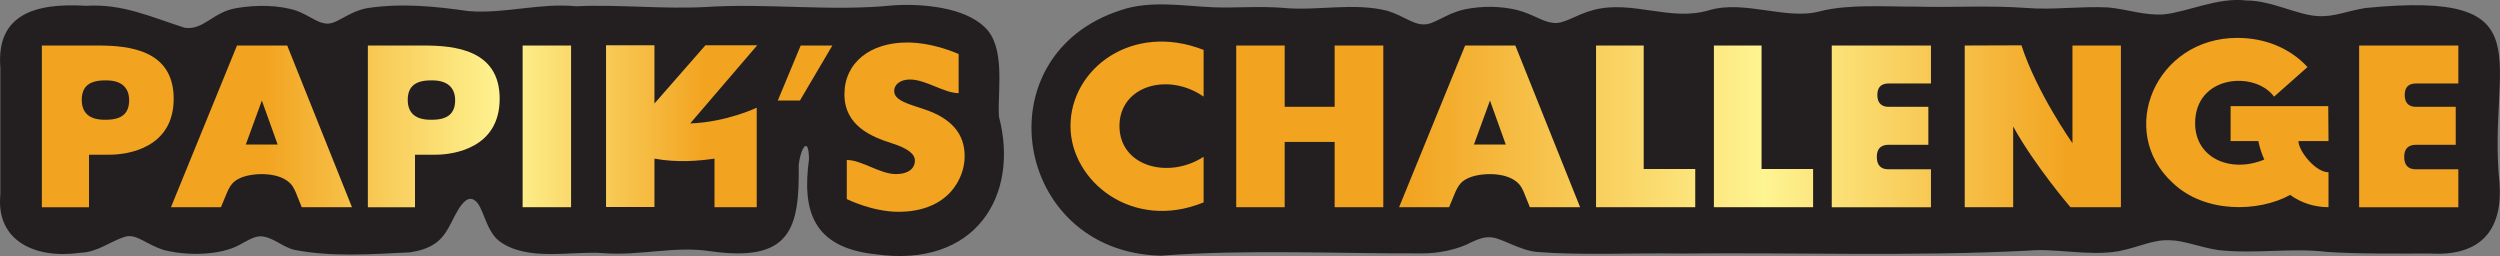
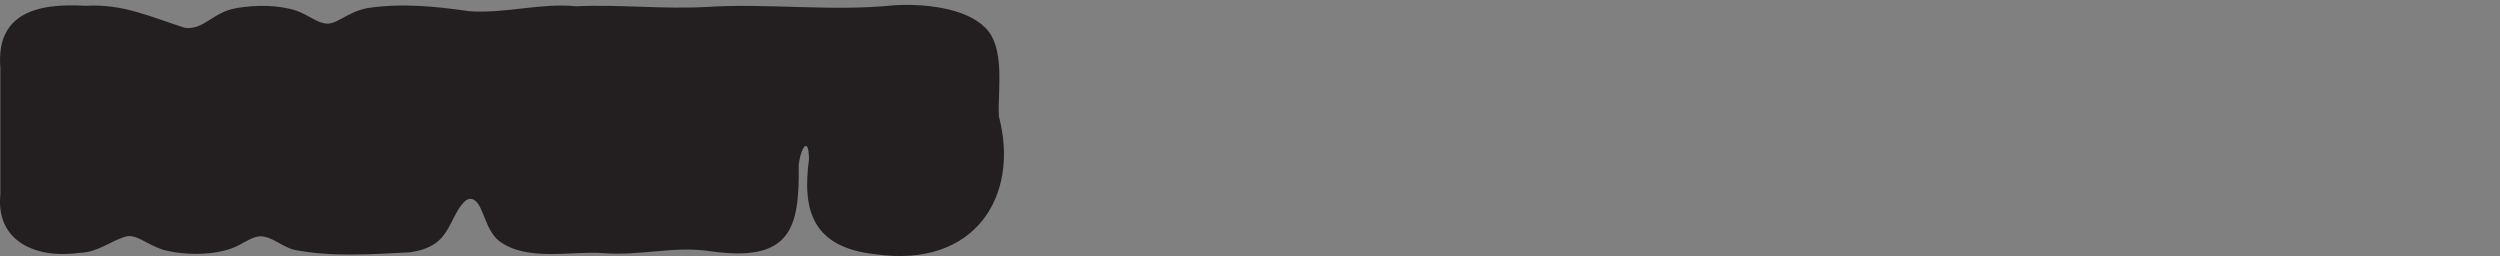
<svg xmlns="http://www.w3.org/2000/svg" xmlns:xlink="http://www.w3.org/1999/xlink" id="Layer_1" viewBox="0 0 478.31 49.02">
  <rect x="0" y="0" width="478.31" height="49.02" fill="#808080" stroke="none" />
  <defs>
    <style>.cls-1{fill:url(#linear-gradient);}.cls-1,.cls-2,.cls-3{stroke-width:0px;}.cls-2{fill:url(#linear-gradient-2);}.cls-3{fill:#231f20;}</style>
    <linearGradient id="linear-gradient" x1="8.01" y1="24.33" x2="184.55" y2="24.33" gradientUnits="userSpaceOnUse">
      <stop offset=".24" stop-color="#f2a31f" />
      <stop offset=".5" stop-color="#fef492" />
      <stop offset=".72" stop-color="#f2a31f" />
    </linearGradient>
    <linearGradient id="linear-gradient-2" x1="204.81" y1="23.8" x2="470.34" y2="23.8" xlink:href="#linear-gradient" />
  </defs>
-   <path class="cls-3" d="M221.79,48.91c-27.94-.92-33.99-38.42-7.33-46.97,5.6-1.92,12-.79,17.53-.55,4.41.16,9.02-.25,13.57.12,6.38.63,13.41-1.09,19.9.56,3.11.99,4.96,2.62,6.81,2.59,2.08.16,4.2-2.06,8.01-2.88,3.24-.66,6.72-.64,9.94.12,3.06.79,4.97,2.29,6.78,2.45,2.2.39,4.21-1.47,7.92-2.46,7.5-1.92,14.73,2.3,22.08.06,6.9-2.02,14.93,2.02,21.35.17,5.56-1.35,12.26-.83,18.2-.85,6.99.21,13.81-.29,21.27.26,4.99.4,10.01-.36,15.51-.11,3.9.38,7.03,1.61,10.76,1.32,4.47-.48,10.32-3.3,15.66-2.65,4.9-.01,9.93,2.87,13.81,2.99,3.05.17,5.45-.96,8.93-1.54,35.21-3.49,23.3,9.97,25.73,33.5.62,8.65-3.28,14.05-13.29,13.47-6.45,0-14.12.09-19.8-.32-6.67-.82-13.89.45-20.72-.35-3.39-.49-6.53-1.83-9.17-1.87-3.27-.2-5.93,1.31-9.9,2.09-5.69.99-12-.6-17.26-.11-22.17,1.14-44.13.33-66.77.56-9.25-.14-18.62.37-27.17-.3-3.29-.27-6.75-2.6-8.72-2.79-1.26-.16-2.46.25-3.9.92-2.45,1.35-6.32,2.18-9.43,2.14-16.7.06-33.38-.79-49.81.43h-.49Z" />
  <path class="cls-3" d="M191.1,21.93c-.21-4.8,1.31-13.04-2.73-16.76-3.87-3.75-11.79-4.51-17.43-4.15-11.88,1.22-24.06-.45-35.91.32-8.09.44-16.87-.52-24.79-.14-6.94-.68-13.67,1.47-20.56.93-6.29-.9-12.74-1.57-19.4-.58-3.97.74-6.03,3.43-8.2,2.91-1.48-.2-3.02-1.54-5.35-2.41-3.42-1.12-7.79-1.14-11.48-.5-4.5.72-6.31,4.3-9.92,3.76C28.88,3.26,23.54.69,16.46,1.11,6.69.51-.76,2.76.07,12.94c0,6,0,18.59,0,24.27-.89,8.85,6.61,12.4,15.33,11.15,3.42-.12,5.74-2.29,8.77-3.13,1.98-.43,3.87,1.51,7.01,2.56,4.65,1.24,11.09,1.08,14.78-1.02,1.22-.66,2.73-1.59,3.92-1.56,2.33.11,4.02,1.97,6.35,2.57,7.18,1.44,14.92.85,22.17.5,1.8-.27,3.42-.72,4.81-1.68,3.07-2.02,3.54-6.35,5.95-8.27.56-.38,1.11-.38,1.63-.02,1.69,1.04,2.03,5.64,4.67,7.78,5.47,4.07,13.83,1.85,20.05,2.35,6.87.54,13.55-1.42,20.35-.38,15.34,2.18,17.14-4.2,16.95-16.47.36-3.28,1.93-5.77,1.97-1.09-1.34,9.8.72,16.84,12.66,18.14,19.21,2.74,27.66-11.23,23.68-26.33l-.03-.41Z" />
-   <path class="cls-1" d="M8.01,8.71h10.7c5.9,0,14.52.8,14.52,10.18s-8.67,10.71-12.29,10.71h-3.91v10.05h-9.02V8.71ZM20,22.91h.3c3.02,0,4.41-1.24,4.41-3.72s-1.54-3.81-4.36-3.81h-.3c-3.02,0-4.41,1.24-4.41,3.72s1.44,3.81,4.36,3.81ZM45.34,8.71h9.61l12.39,30.93h-9.61l-1.14-2.83c-.35-.8-.69-1.46-1.34-1.99-1.29-1.06-3.07-1.46-4.95-1.51h-.4c-1.88.05-3.72.4-5,1.37-.65.53-1.04,1.2-1.39,1.99l-1.24,2.97h-9.56l12.63-30.93ZM53.12,27.65l-3.02-8.41-3.07,8.41h6.09ZM70.38,8.71h10.7c5.9,0,14.52.8,14.52,10.18s-8.67,10.71-12.29,10.71h-3.91v10.05h-9.02V8.71ZM82.37,22.91h.3c3.02,0,4.41-1.24,4.41-3.72s-1.54-3.81-4.36-3.81h-.3c-3.02,0-4.41,1.24-4.41,3.72s1.44,3.81,4.36,3.81ZM99.99,8.71h9.27v30.93h-9.27V8.71ZM125.21,30.35v9.25h-9.26V8.66h9.26v11.15l9.76-11.15h9.91l-12.83,14.96c6.99-.26,12.73-3.01,12.73-3.01v19.03h-8.08v-9.29c-3.02.44-7.09.8-11.49,0ZM153.18,8.71h6.07l-6.21,10.53h-4.23l4.38-10.53ZM162.01,38.09v-7.48c2.87,0,6.34,2.7,9.41,2.7,2.23,0,3.62-.97,3.62-2.61,0-1.28-1.49-2.39-4.51-3.32-3.72-1.2-8.97-3.28-8.97-9.34s4.95-9.91,11.99-9.91c5.15,0,9.86,2.21,9.86,2.21v7.48c-2.77,0-6.29-2.61-9.31-2.61-1.78,0-3.02.89-3.02,2.21,0,1.81,2.77,2.48,5.65,3.45,5.3,1.73,7.88,4.74,7.83,9.12,0,3.89-2.92,10.53-12.68,10.53-5,0-9.86-2.43-9.86-2.43Z" />
-   <path class="cls-2" d="M204.81,24.11c0-10.98,11.84-19.91,25.47-14.56v8.94c-6.79-4.74-16.1-2.08-16.1,5.62s9.31,10.27,16.1,5.89v8.72c-13.62,5.58-25.47-4.07-25.47-14.6ZM236.52,8.71h9.27v11.73h9.56v-11.73h9.31v30.93h-9.31v-12.48h-9.56v12.48h-9.27V8.71ZM280.31,8.71h9.61l12.39,30.93h-9.61l-1.14-2.83c-.35-.8-.69-1.46-1.34-1.99-1.29-1.06-3.07-1.46-4.95-1.51h-.4c-1.88.05-3.71.4-5,1.37-.64.53-1.04,1.2-1.39,1.99l-1.24,2.97h-9.56l12.63-30.93ZM288.09,27.65l-3.02-8.41-3.07,8.41h6.09ZM305.36,8.71h9.12v23.63h9.86v7.3h-18.98V8.71ZM327.91,8.71h9.12v23.63h9.86v7.3h-18.98V8.71ZM350.46,8.71h18.98v7.26h-8.08c-1.49,0-2.18.75-2.18,2.21s.74,2.26,2.13,2.26h7.63v7.26h-7.58c-1.54,0-2.28.8-2.28,2.3,0,1.59.74,2.39,2.23,2.39h8.13v7.26h-18.98V8.71ZM385.17,24.2v15.44h-9.27V8.71l10.85-.04c2.97,9.12,9.76,18.72,9.76,18.72V8.71h9.27v30.93h-9.66s-6.89-8.05-10.95-15.44ZM438.15,37.3c-6.04,3.32-16.35,3.54-22.44-2.3-10.85-9.91-3.27-27.75,12.34-27.75,5.05,0,9.91,1.77,13.43,5.58l-6.39,5.66c-3.71-5-15.11-4.12-15.11,5.09,0,6.73,6.84,9.6,13.23,6.95-.5-1.15-.89-2.35-1.14-3.54h-5.3v-6.68h18.68l.05,6.68h-5.75c0,1.86,3.22,5.97,5.75,5.97v6.68c-2.68,0-5.3-.84-7.33-2.35ZM451.36,8.71h18.98v7.26h-8.08c-1.49,0-2.18.75-2.18,2.21s.74,2.26,2.13,2.26h7.63v7.26h-7.58c-1.54,0-2.28.8-2.28,2.3,0,1.59.74,2.39,2.23,2.39h8.13v7.26h-18.98V8.71Z" />
</svg>